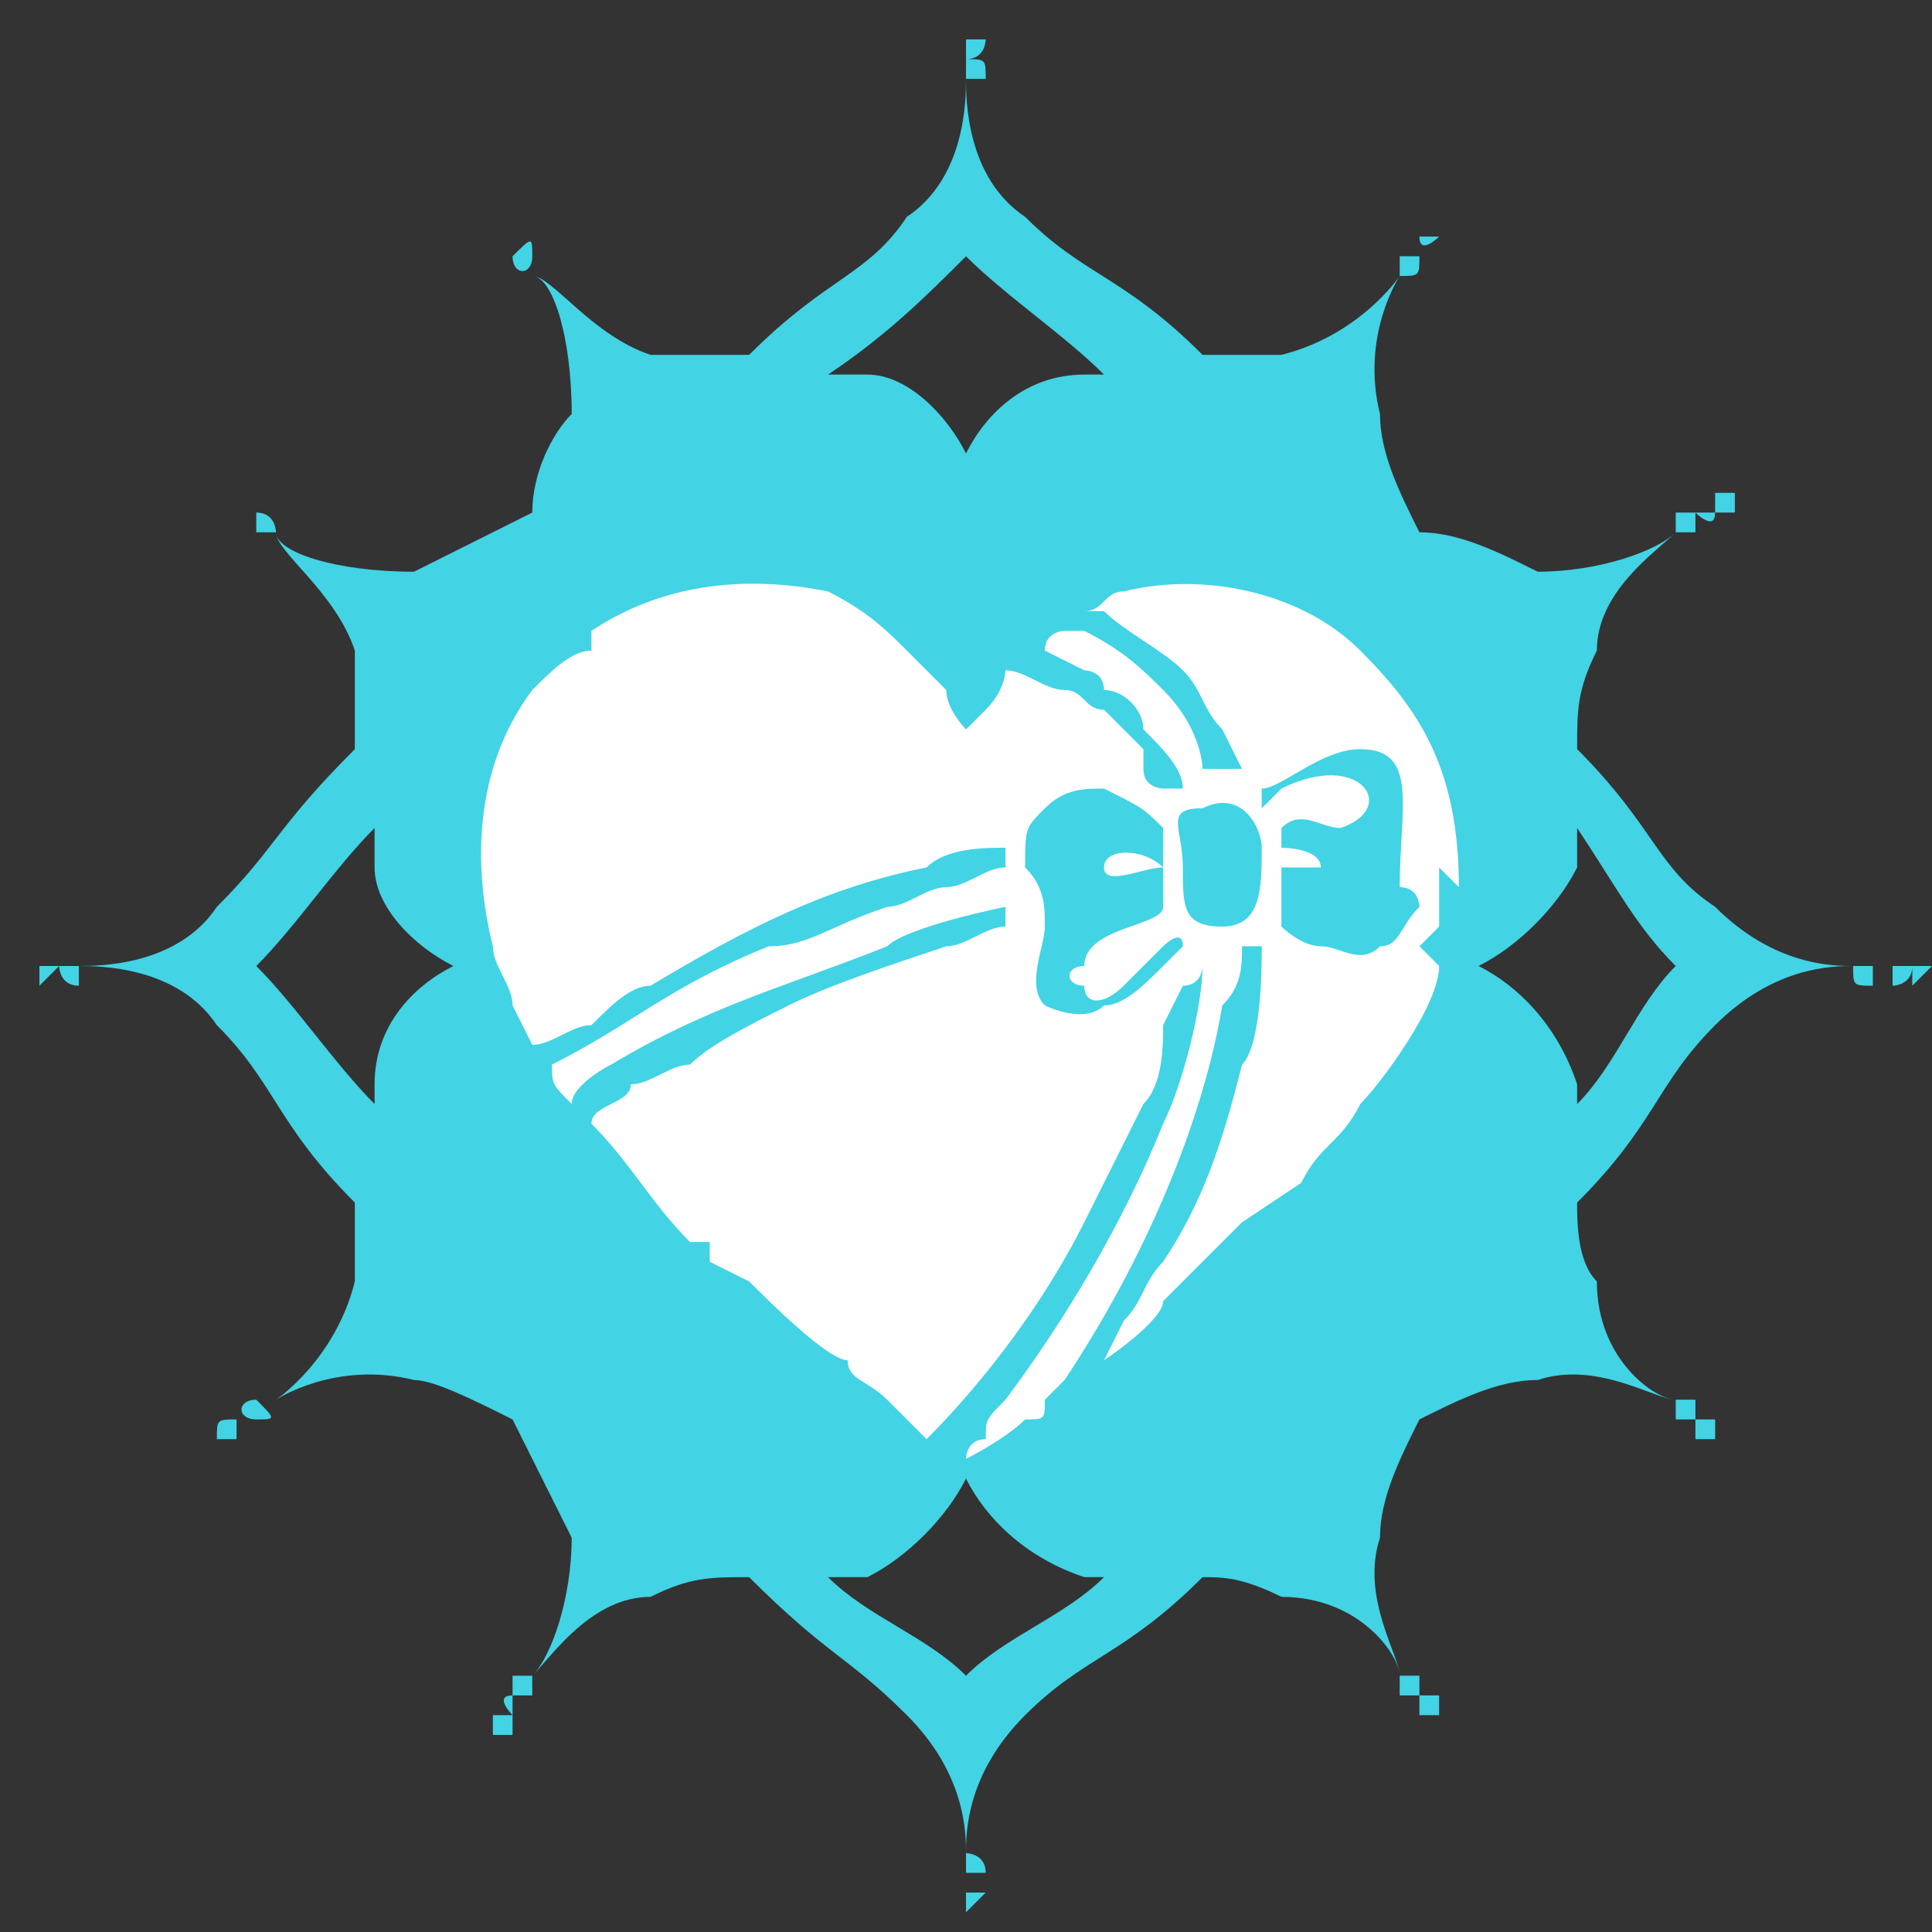
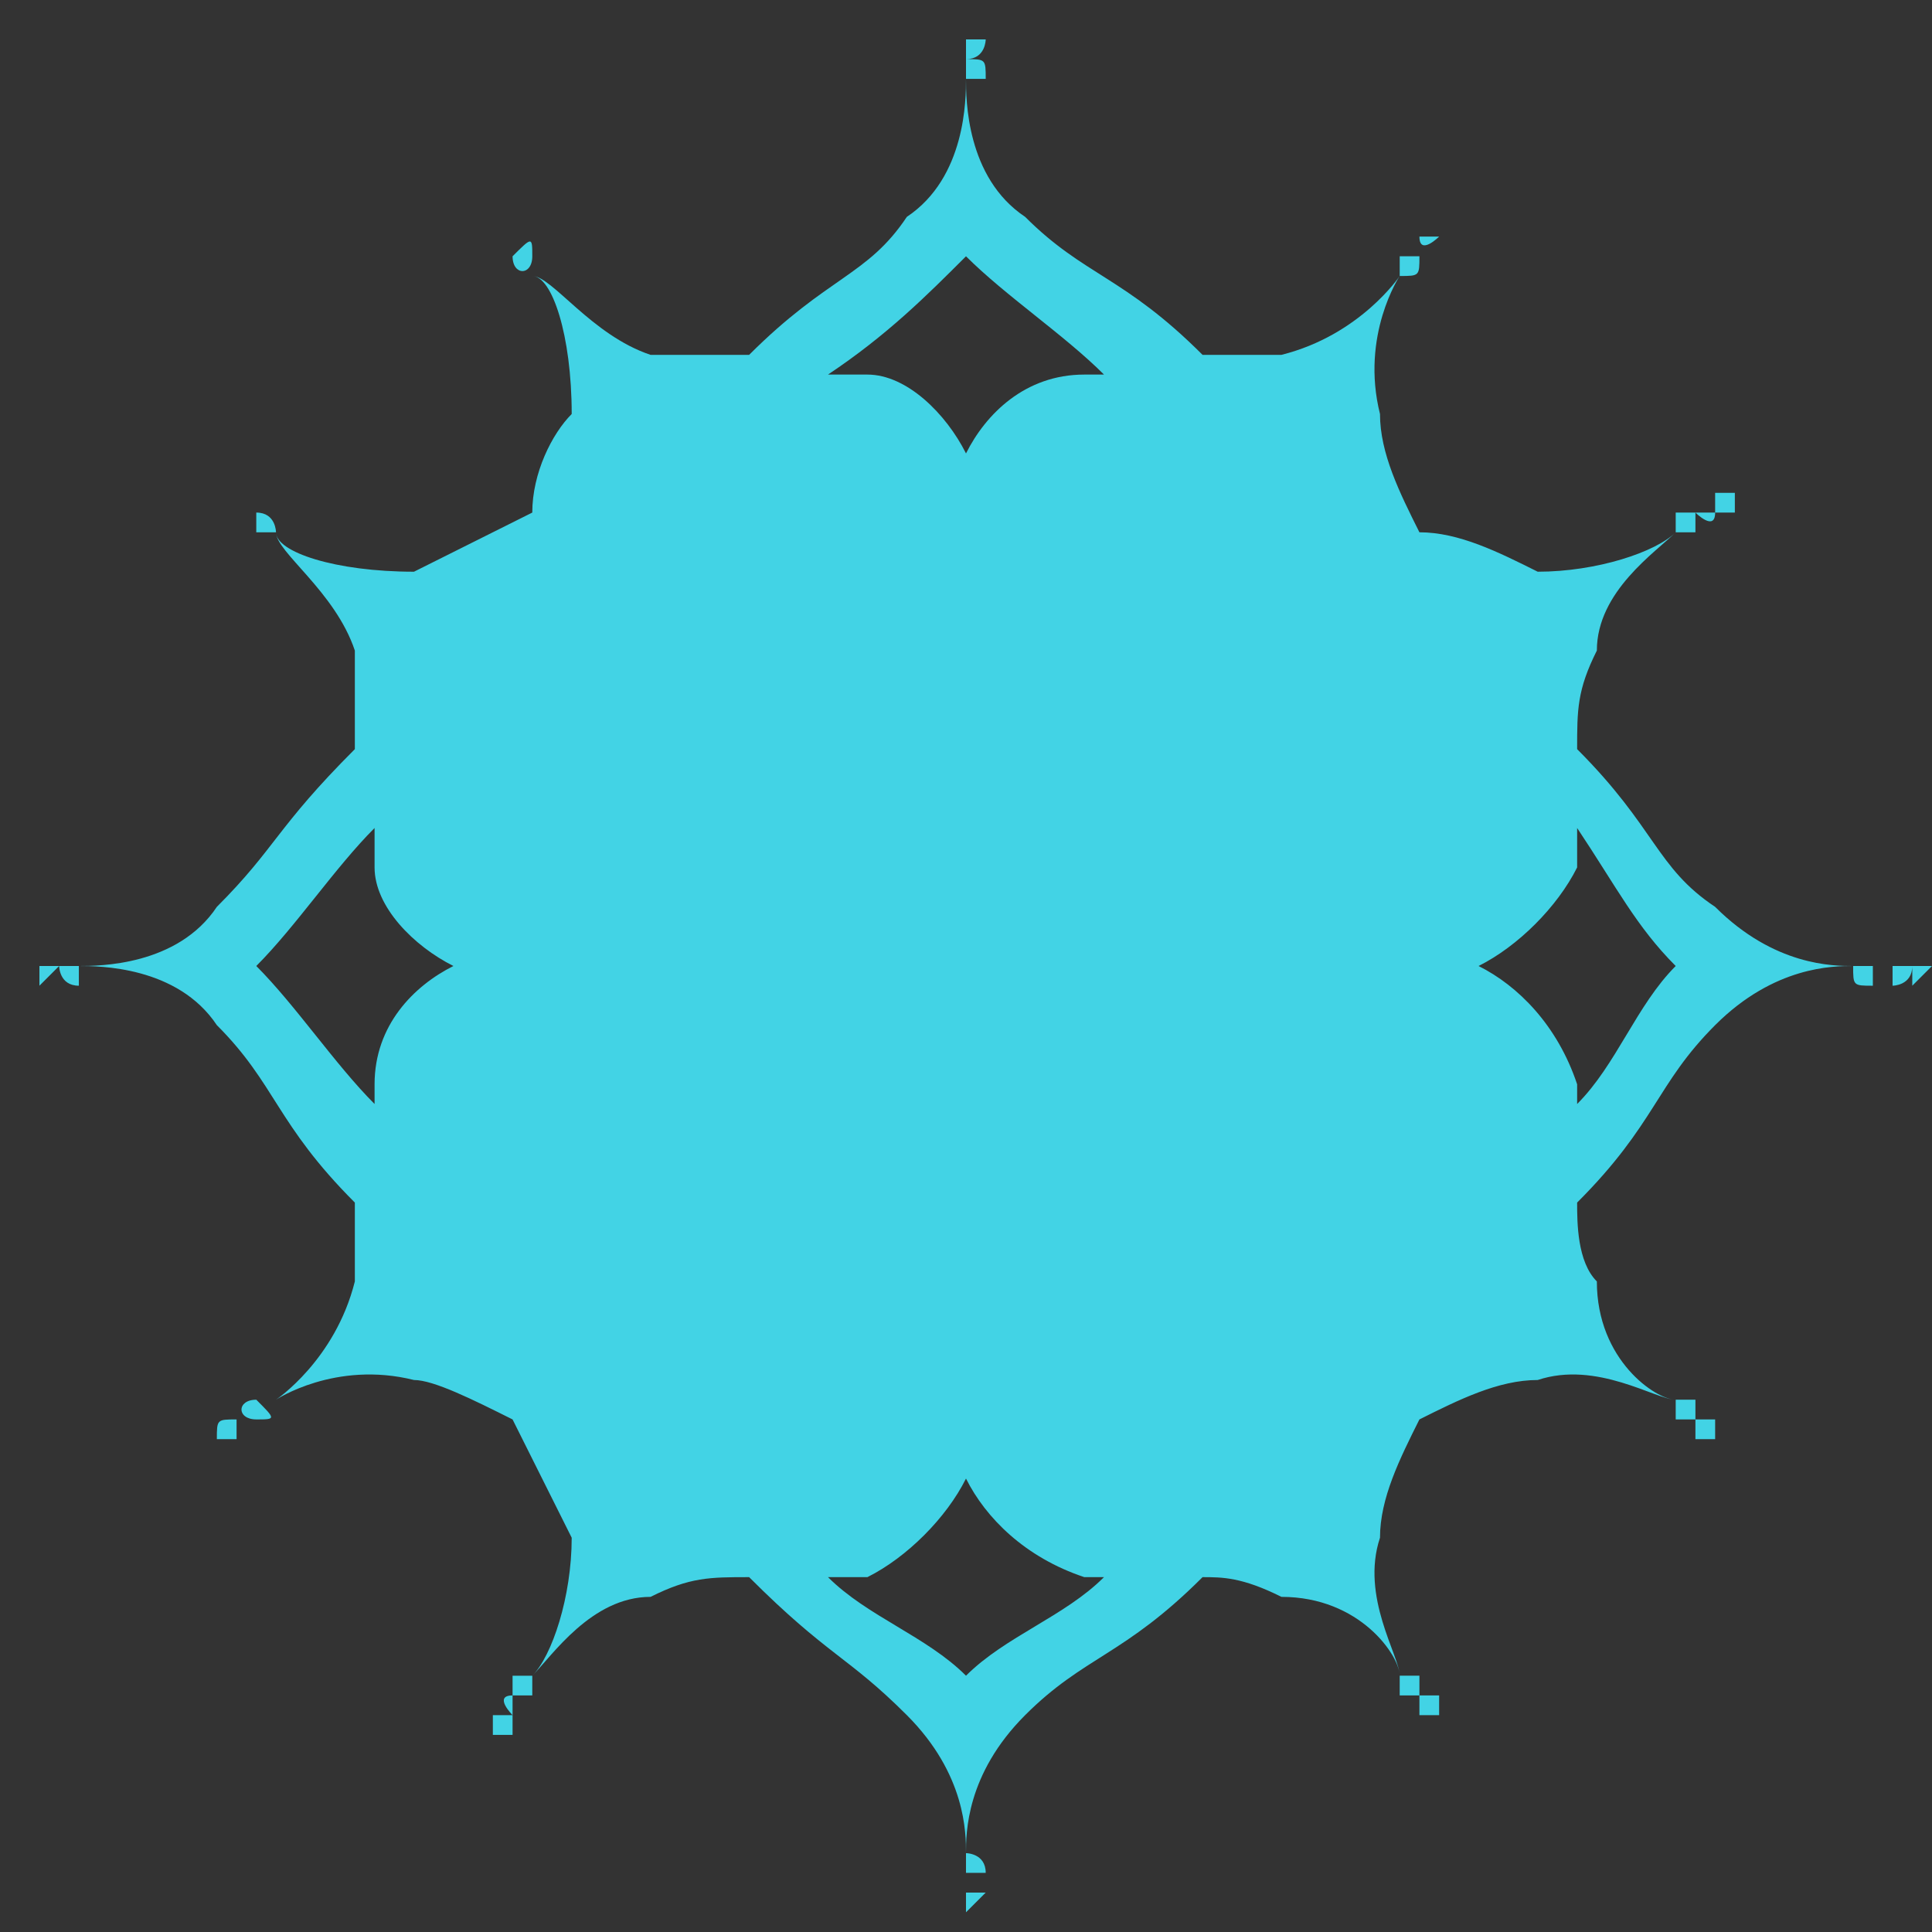
<svg xmlns="http://www.w3.org/2000/svg" xml:space="preserve" width="25px" height="25px" version="1.1" shape-rendering="geometricPrecision" text-rendering="geometricPrecision" image-rendering="optimizeQuality" fill-rule="evenodd" clip-rule="evenodd" viewBox="0 0 98 98">
  <rect x="0" y="0" width="98" height="98" fill="#333333" stroke="none" />
  <g id="Layer_x0020_1">
    <path fill="#42D3E5" fill-rule="nonzero" d="M55 19c-3,0 -5,2 -6,4 -1,-2 -3,-4 -5,-4 -1,0 -1,0 -2,0 3,-2 5,-4 7,-6l0 0 0 0c0,0 0,0 0,0 2,2 5,4 7,6 0,0 -1,0 -1,0zm-6 -15c1,0 1,0 1,0 0,-1 0,-1 -1,-1 0,0 0,0 0,1 0,0 0,0 0,0zm0 -1c1,0 1,-1 1,-1 0,0 0,0 -1,0 0,0 0,0 0,0 0,0 0,1 0,1zm0 -2c0,0 1,0 1,0 0,0 -1,0 -1,0 0,0 0,0 0,0 0,0 0,0 0,0zm0 -1c0,0 0,0 0,0 0,0 0,0 0,0 0,0 0,0 0,0 0,0 0,0 0,0zm-23 13c0,1 1,1 1,0 0,0 0,0 0,0 0,-1 0,-1 -1,0 0,0 0,0 0,0zm0 -1c0,0 0,0 0,0 0,0 1,0 0,0 0,-1 0,-1 0,-1 0,1 0,1 0,1zm0 -1c0,0 0,0 0,0 0,0 -1,0 -1,0 0,0 0,0 0,0 0,0 0,0 1,0zm-1 -1c0,0 0,0 0,0 0,0 0,0 0,0 0,0 0,0 0,0 0,0 0,0 0,0zm46 4c1,0 1,0 1,-1 0,0 0,0 0,0 0,0 -1,0 -1,0 0,0 0,0 0,1zm1 -2c0,1 1,0 1,0 0,0 0,0 0,0 -1,0 -1,0 -1,0 0,0 0,0 0,0zm1 -1c0,0 0,0 0,0 0,0 0,0 0,0 0,0 0,0 0,0 0,0 0,0 0,0zm-54 33c0,2 2,4 4,5 -2,1 -4,3 -4,6 0,0 0,1 0,1 -2,-2 -4,-5 -6,-7l0 0 0 0c0,0 0,0 0,0 2,-2 4,-5 6,-7 0,1 0,1 0,2zm-15 5c0,0 0,0 0,0 -1,0 -1,0 -1,0 0,0 0,1 1,1 0,0 0,-1 0,-1zm-1 0c0,0 -1,0 -1,0 0,0 0,0 0,0 0,0 0,1 0,1 0,0 1,-1 1,-1zm-2 0c0,0 0,0 0,0 0,0 0,0 0,0 0,0 0,0 0,0 0,0 0,0 0,0zm-1 0c0,0 0,0 0,0 0,0 0,0 0,0 0,0 0,0 0,0 0,0 0,0 0,0zm13 23c1,0 1,0 0,-1 0,0 0,0 0,0 -1,0 -1,1 0,1 0,0 0,0 0,0zm-1 1c0,0 0,-1 0,-1 0,0 0,0 0,0 -1,0 -1,0 -1,1 1,0 1,0 1,0zm-1 0c0,0 0,0 0,0 0,0 0,0 0,0 0,0 0,0 0,0 0,0 0,0 0,0zm-1 0c0,0 0,0 0,0 0,0 0,1 0,1 0,0 0,0 0,0 0,0 0,0 0,-1zm4 -46c0,0 0,-1 -1,-1 0,0 0,0 0,0 0,1 0,1 0,1 0,0 0,0 1,0zm-2 -1c1,0 0,0 0,0 0,-1 0,0 0,0 0,0 0,0 0,0 0,0 0,0 0,0zm-1 0c0,-1 0,-1 0,-1 0,0 0,0 0,0 0,0 0,1 0,1 0,0 0,0 0,0zm-1 -1c0,0 0,0 0,0 0,0 0,0 0,0 0,0 0,0 0,0 0,0 0,0 0,0zm34 55c2,-1 4,-3 5,-5 1,2 3,4 6,5 0,0 1,0 1,0 -2,2 -5,3 -7,5l0 0 0 0c0,0 0,0 0,0 -2,-2 -5,-3 -7,-5 1,0 1,0 2,0zm5 14c0,0 0,0 0,1 0,0 0,0 0,0 0,0 1,0 1,0 0,-1 -1,-1 -1,-1zm0 2c0,0 0,0 0,0 0,0 0,1 0,1 0,0 1,-1 1,-1 0,0 -1,0 -1,0zm0 1c0,0 0,0 0,0 0,0 0,1 0,1 0,0 0,-1 0,-1 0,0 0,0 0,0zm0 1c0,0 0,0 0,0 0,0 0,0 0,0 0,0 0,0 0,0 0,0 0,0 0,0zm23 -13c0,0 0,0 -1,0 0,0 0,0 0,1 0,0 1,0 1,0 0,0 0,-1 0,-1zm1 1c0,0 -1,0 -1,0 0,0 0,1 0,1 0,0 0,0 1,0 0,0 0,-1 0,-1zm0 1c0,0 0,0 0,1 0,0 0,0 0,0 0,0 0,-1 0,-1 0,0 0,0 0,0zm0 1c0,0 0,0 0,0 0,0 1,0 1,0 0,0 0,0 0,0 0,0 0,0 -1,0zm-46 -3c0,0 -1,0 -1,0 0,0 0,1 0,1 1,0 1,0 1,0 0,-1 0,-1 0,-1zm-1 1c0,0 0,0 0,0 -1,0 0,1 0,1 0,0 0,0 0,0 0,-1 0,-1 0,-1zm0 1c-1,0 -1,0 -1,0 0,0 0,1 0,1 0,0 1,0 1,0 0,-1 0,-1 0,-1zm-1 1c0,0 0,0 0,0 0,0 0,0 0,0 0,0 0,0 0,0 0,0 0,0 0,0zm53 -18c3,-1 6,1 7,1 -1,0 -4,-2 -4,-6 -1,-1 -1,-3 -1,-4 4,-4 4,-6 7,-9 3,-3 6,-3 7,-3 -1,0 -4,0 -7,-3 -3,-2 -3,-4 -7,-8 0,-2 0,-3 1,-5 0,-3 3,-5 4,-6 -1,1 -4,2 -7,2 -2,-1 -4,-2 -6,-2 -1,-2 -2,-4 -2,-6 -1,-4 1,-7 1,-7 0,0 -2,3 -6,4 -1,0 -3,0 -4,0 -4,-4 -6,-4 -9,-7 -3,-2 -3,-6 -3,-7 0,1 0,5 -3,7 -2,3 -4,3 -8,7 -2,0 -3,0 -5,0 -3,-1 -5,-4 -6,-4 1,0 2,3 2,7 -1,1 -2,3 -2,5 -2,1 -4,2 -6,3 -4,0 -7,-1 -7,-2 0,1 3,3 4,6 0,2 0,3 0,5 -4,4 -4,5 -7,8 -2,3 -6,3 -7,3 1,0 5,0 7,3 3,3 3,5 7,9 0,1 0,2 0,4 -1,4 -4,6 -4,6 0,0 3,-2 7,-1 1,0 3,1 5,2 1,2 2,4 3,6 0,3 -1,6 -2,7 1,-1 3,-4 6,-4 2,-1 3,-1 5,-1 4,4 5,4 8,7 3,3 3,6 3,7 0,-1 0,-4 3,-7 3,-3 5,-3 9,-7 1,0 2,0 4,1 4,0 6,3 6,4 0,-1 -2,-4 -1,-7 0,-2 1,-4 2,-6 2,-1 4,-2 6,-2zm2 -15c-1,-3 -3,-5 -5,-6 2,-1 4,-3 5,-5 0,-1 0,-1 0,-2 2,3 3,5 5,7l0 0 0 0c0,0 0,0 0,0 -2,2 -3,5 -5,7 0,0 0,-1 0,-1zm14 -6c0,1 0,1 1,1 0,0 0,0 0,-1 0,0 0,0 0,0 -1,0 -1,0 -1,0zm2 0c0,1 0,1 0,1 0,0 1,0 1,-1 0,0 -1,0 -1,0 0,0 0,0 0,0zm1 0c0,0 0,1 0,1 0,0 1,-1 1,-1 0,0 -1,0 -1,0 0,0 0,0 0,0zm1 0c0,0 0,0 0,0 0,0 0,0 0,0 0,0 0,0 0,0 0,0 0,0 0,0zm-13 -23c0,0 0,1 0,1 0,0 0,0 1,0 0,0 0,0 0,-1 0,0 -1,0 -1,0zm1 0c0,0 0,0 0,0 0,0 1,1 1,0 0,0 0,0 0,0 0,0 -1,0 -1,0zm1 0c0,0 0,0 1,0 0,0 0,-1 0,-1 0,0 -1,0 -1,0 0,0 0,0 0,1zm1 -1c0,0 0,0 0,0 0,0 0,0 0,0 0,0 0,0 0,0 0,0 0,0 0,0zm-3 46c0,1 0,1 0,1 0,0 1,0 1,0 0,0 0,-1 0,-1 -1,0 -1,0 -1,0zm1 1c0,0 0,1 0,1 0,0 1,0 1,0 0,-1 0,-1 0,-1 -1,0 -1,0 -1,0zm1 1c0,0 0,0 0,0 0,0 1,0 1,0 0,0 0,0 0,0 -1,0 -1,0 -1,0zm1 0c0,1 0,1 0,1 0,0 0,0 0,0 0,0 0,-1 0,-1 0,0 0,0 0,0zm-15 -63c1,0 1,0 1,0 0,0 0,0 0,0 0,0 -1,0 -1,0 0,0 0,0 0,0z" />
-     <path fill="white" d="M27 53c1,0 2,-1 3,-1 1,-1 2,-2 3,-2 5,-3 9,-5 14,-6 1,-1 3,-1 4,-1l0 1c-1,0 -2,1 -3,1 -1,0 -2,1 -3,1 -3,1 -4,2 -6,2 -5,2 -7,4 -11,6 0,1 0,1 1,2 0,-1 2,-2 2,-2 5,-3 9,-4 14,-6 1,-1 6,-2 6,-2l0 1c-1,0 -2,1 -3,1 -3,1 -6,2 -8,3 -2,1 -4,2 -5,3 -1,0 -2,1 -3,1 0,1 -2,1 -2,2 0,0 0,0 0,0 2,2 3,4 5,6l1 0c0,0 0,1 0,1l2 1c1,1 4,4 5,4 0,1 1,1 2,2 0,0 2,2 2,2 3,-3 6,-7 8,-11 1,-2 2,-4 3,-6 1,-1 1,-3 1,-4 0,0 1,-2 1,-2l0 0c1,0 1,-1 1,-1 0,2 -1,6 -2,8 -2,5 -5,10 -8,14 -1,1 -1,1 -1,2 -1,0 -1,1 -1,1 0,0 2,-1 3,-2 1,0 1,0 1,-1 0,0 1,-1 1,-1 4,-6 7,-13 8,-19 1,-1 1,-2 1,-3 0,0 0,0 1,0 0,0 0,0 0,0 0,1 0,5 -1,6 -1,4 -2,7 -4,10 -1,1 -1,2 -2,3 0,0 -1,2 -1,2 0,0 3,-2 3,-3l4 -4 3 -2c1,-2 2,-2 3,-4 1,-1 4,-5 4,-7l-1 -1c0,0 1,-1 1,-1 0,-2 0,-2 0,-3 0,0 1,1 1,1 0,-6 -2,-9 -5,-12 -3,-3 -8,-4 -12,-3 -1,0 -1,1 -2,1 0,0 0,0 1,0 0,0 0,0 0,0 1,1 3,2 4,3 1,1 1,2 2,3 0,0 1,2 1,2 -1,0 -1,0 -2,0 0,0 0,-2 -2,-4 -1,-1 -2,-2 -4,-3 0,0 0,0 0,0 -1,0 -1,0 -1,0 0,0 -1,0 -1,1 0,0 2,1 2,1 0,0 1,0 1,1 1,0 2,1 2,2 1,1 2,2 2,3 0,0 -1,0 -1,0 0,0 -1,0 -1,-1 0,0 0,0 0,-1 -1,-1 -1,-1 -2,-2 -1,0 -1,-1 -2,-1 -1,0 -2,-1 -3,-1 0,0 0,1 -1,2l-1 1c0,0 -1,-1 -1,-2 -1,-1 -1,-1 -2,-2 -1,-1 -2,-2 -4,-3 -5,-1 -9,0 -12,2 0,0 0,1 0,1 -1,0 -2,1 -3,2 -3,4 -3,9 -2,13 0,1 1,2 1,3 0,0 1,2 1,2zm33 -5c0,-1 -1,0 -1,0 0,0 0,0 0,0 -1,1 -2,2 -2,2 -1,1 -2,1 -2,0 -1,0 -1,-1 0,-1 0,-2 4,-2 4,-3 0,0 0,-1 0,-2 -1,0 -3,1 -3,0 0,-1 2,-1 3,0 0,-1 0,-2 0,-2 -1,-1 -1,-1 -3,-2 -1,0 -2,0 -3,1 -1,1 -1,1 -1,3 1,1 1,2 1,3 0,1 -1,3 0,4 0,0 2,1 3,0 1,0 2,-1 3,-2 1,-1 1,-1 1,-1zm4 -8l0 1c0,0 1,-1 1,-1 4,-2 6,1 3,2 -1,0 -2,-1 -3,0 0,0 0,1 0,1 0,0 2,0 2,1 0,0 0,0 -1,0 0,0 0,0 -1,0 0,1 0,1 0,1 0,1 0,1 0,2 0,0 1,1 2,1 1,0 2,1 3,0 1,0 1,-1 2,-2 0,0 0,-1 -1,-1 0,-4 1,-7 -2,-7 -2,0 -4,2 -5,2zm-3 1c-2,0 -1,1 -1,3 0,2 0,3 2,3 2,0 2,-2 2,-4 0,-1 -1,-3 -3,-2z" />
  </g>
</svg>